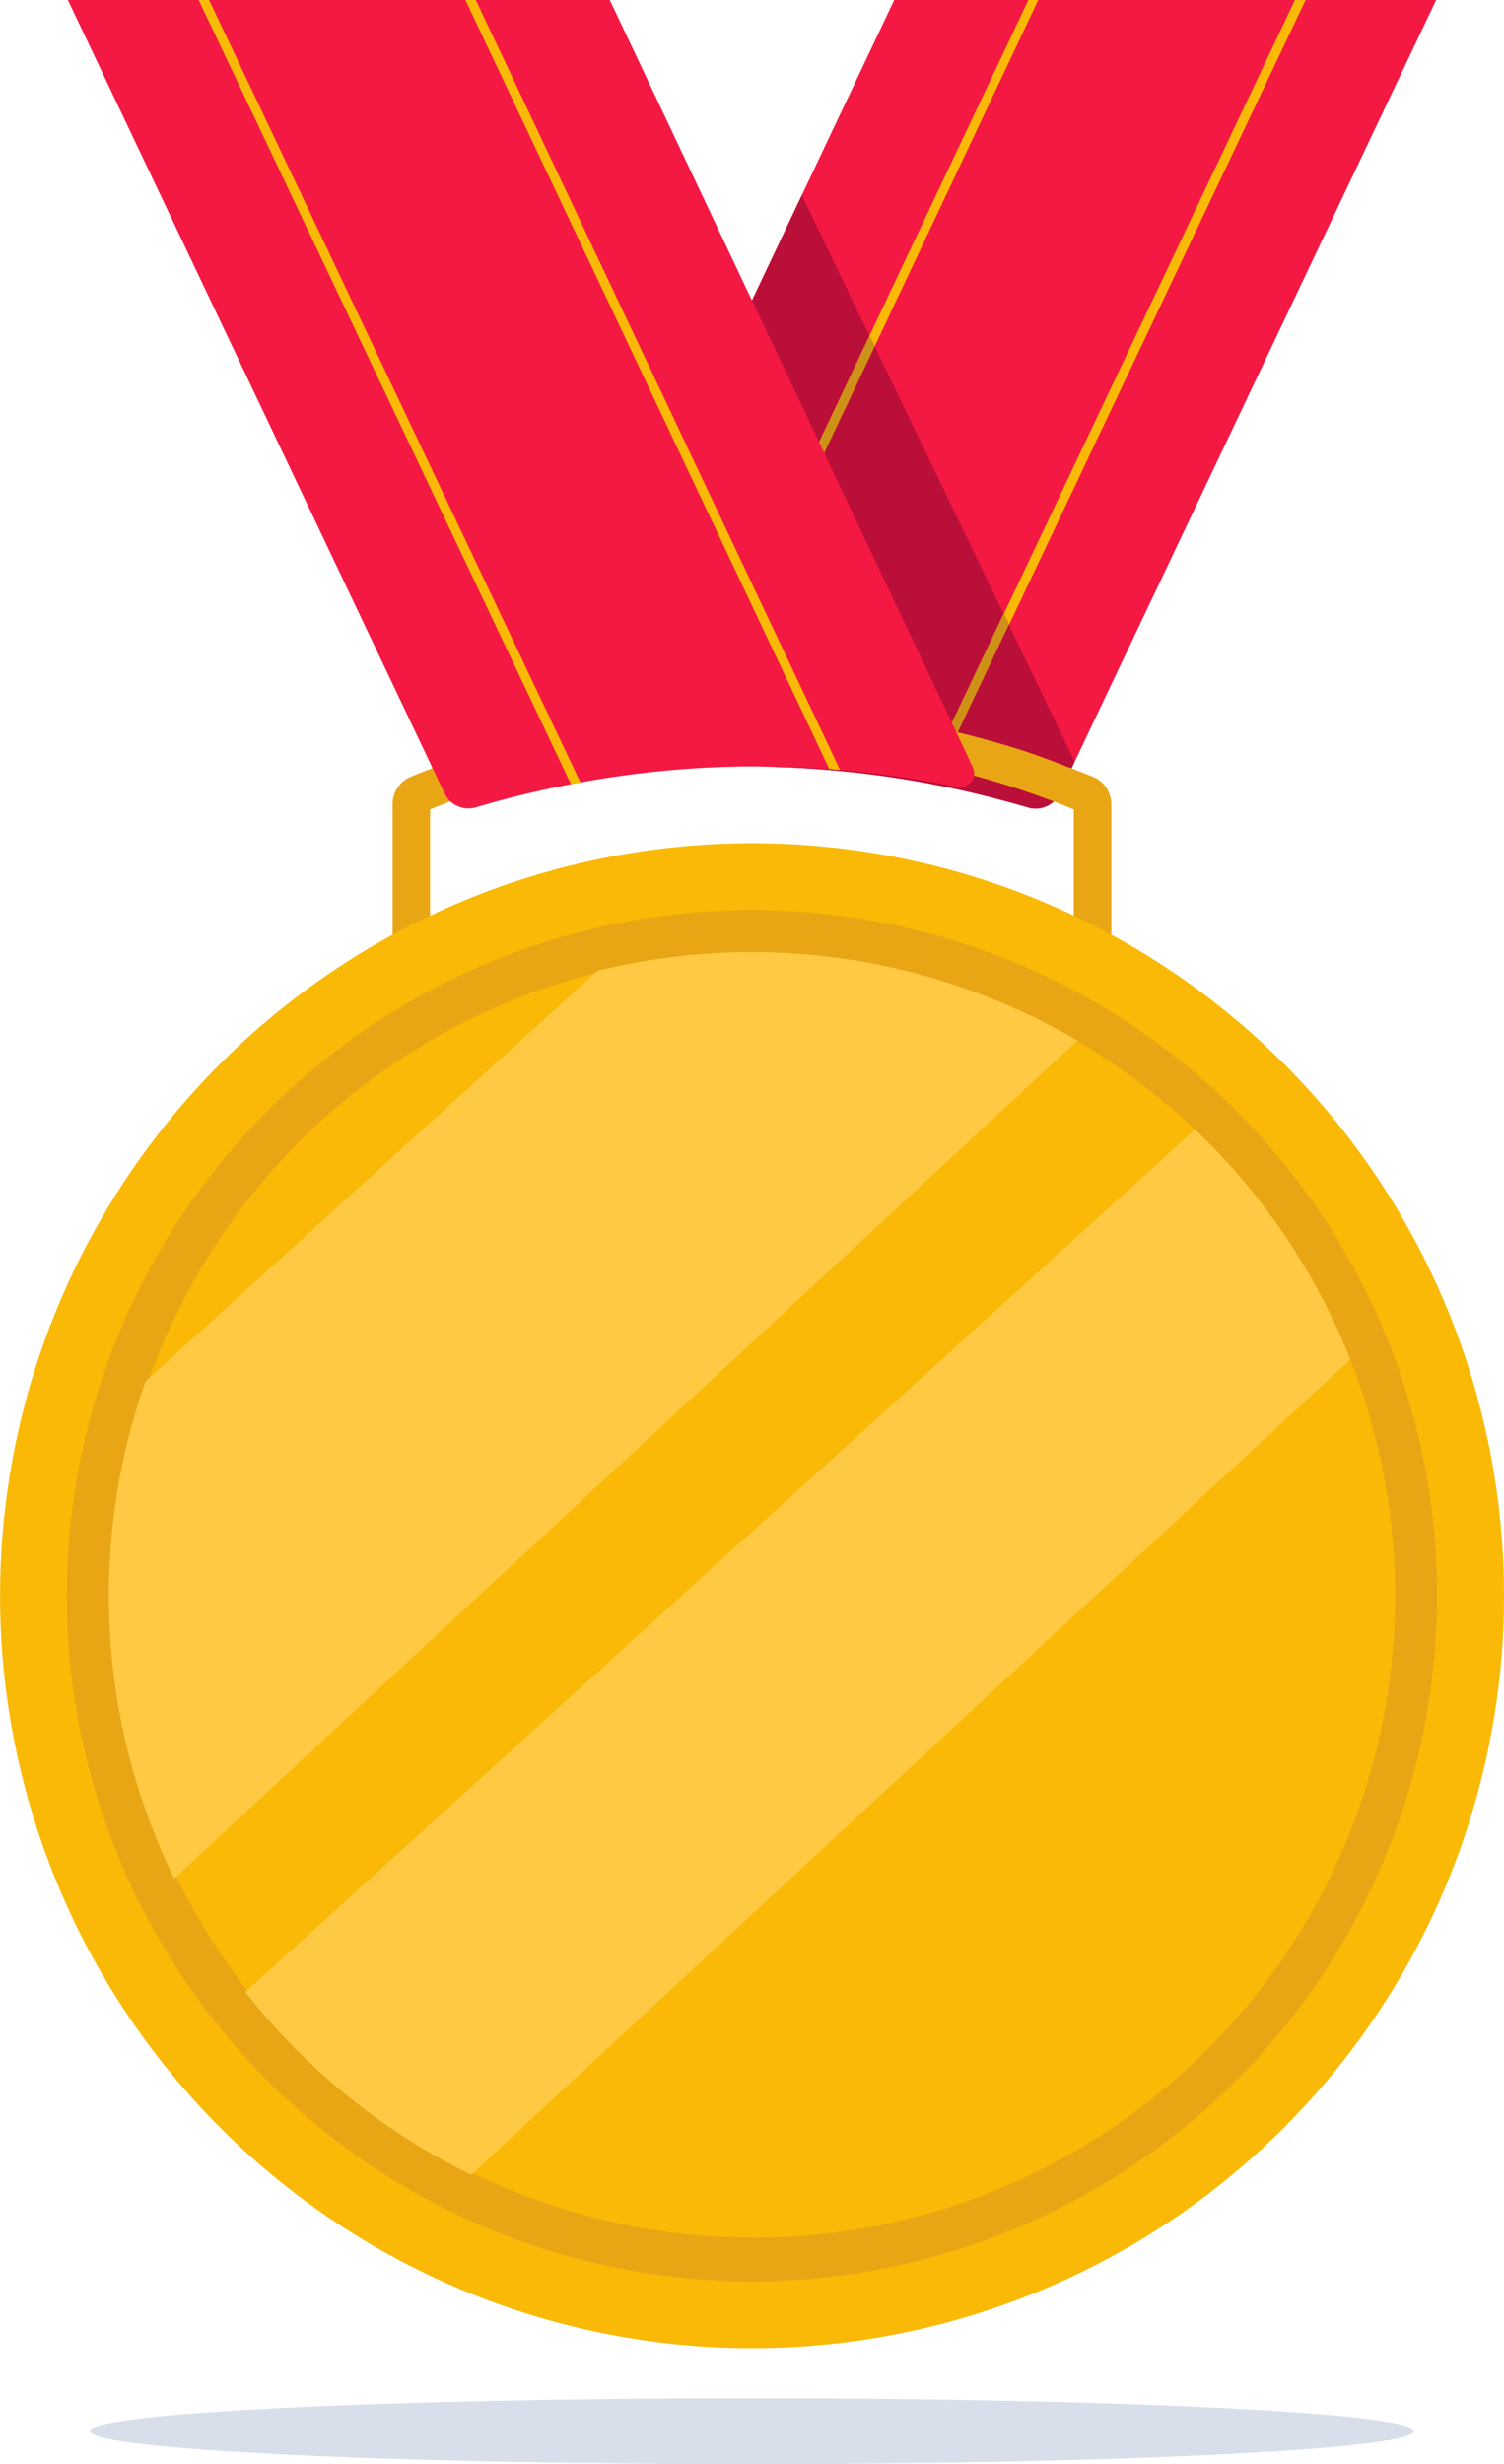
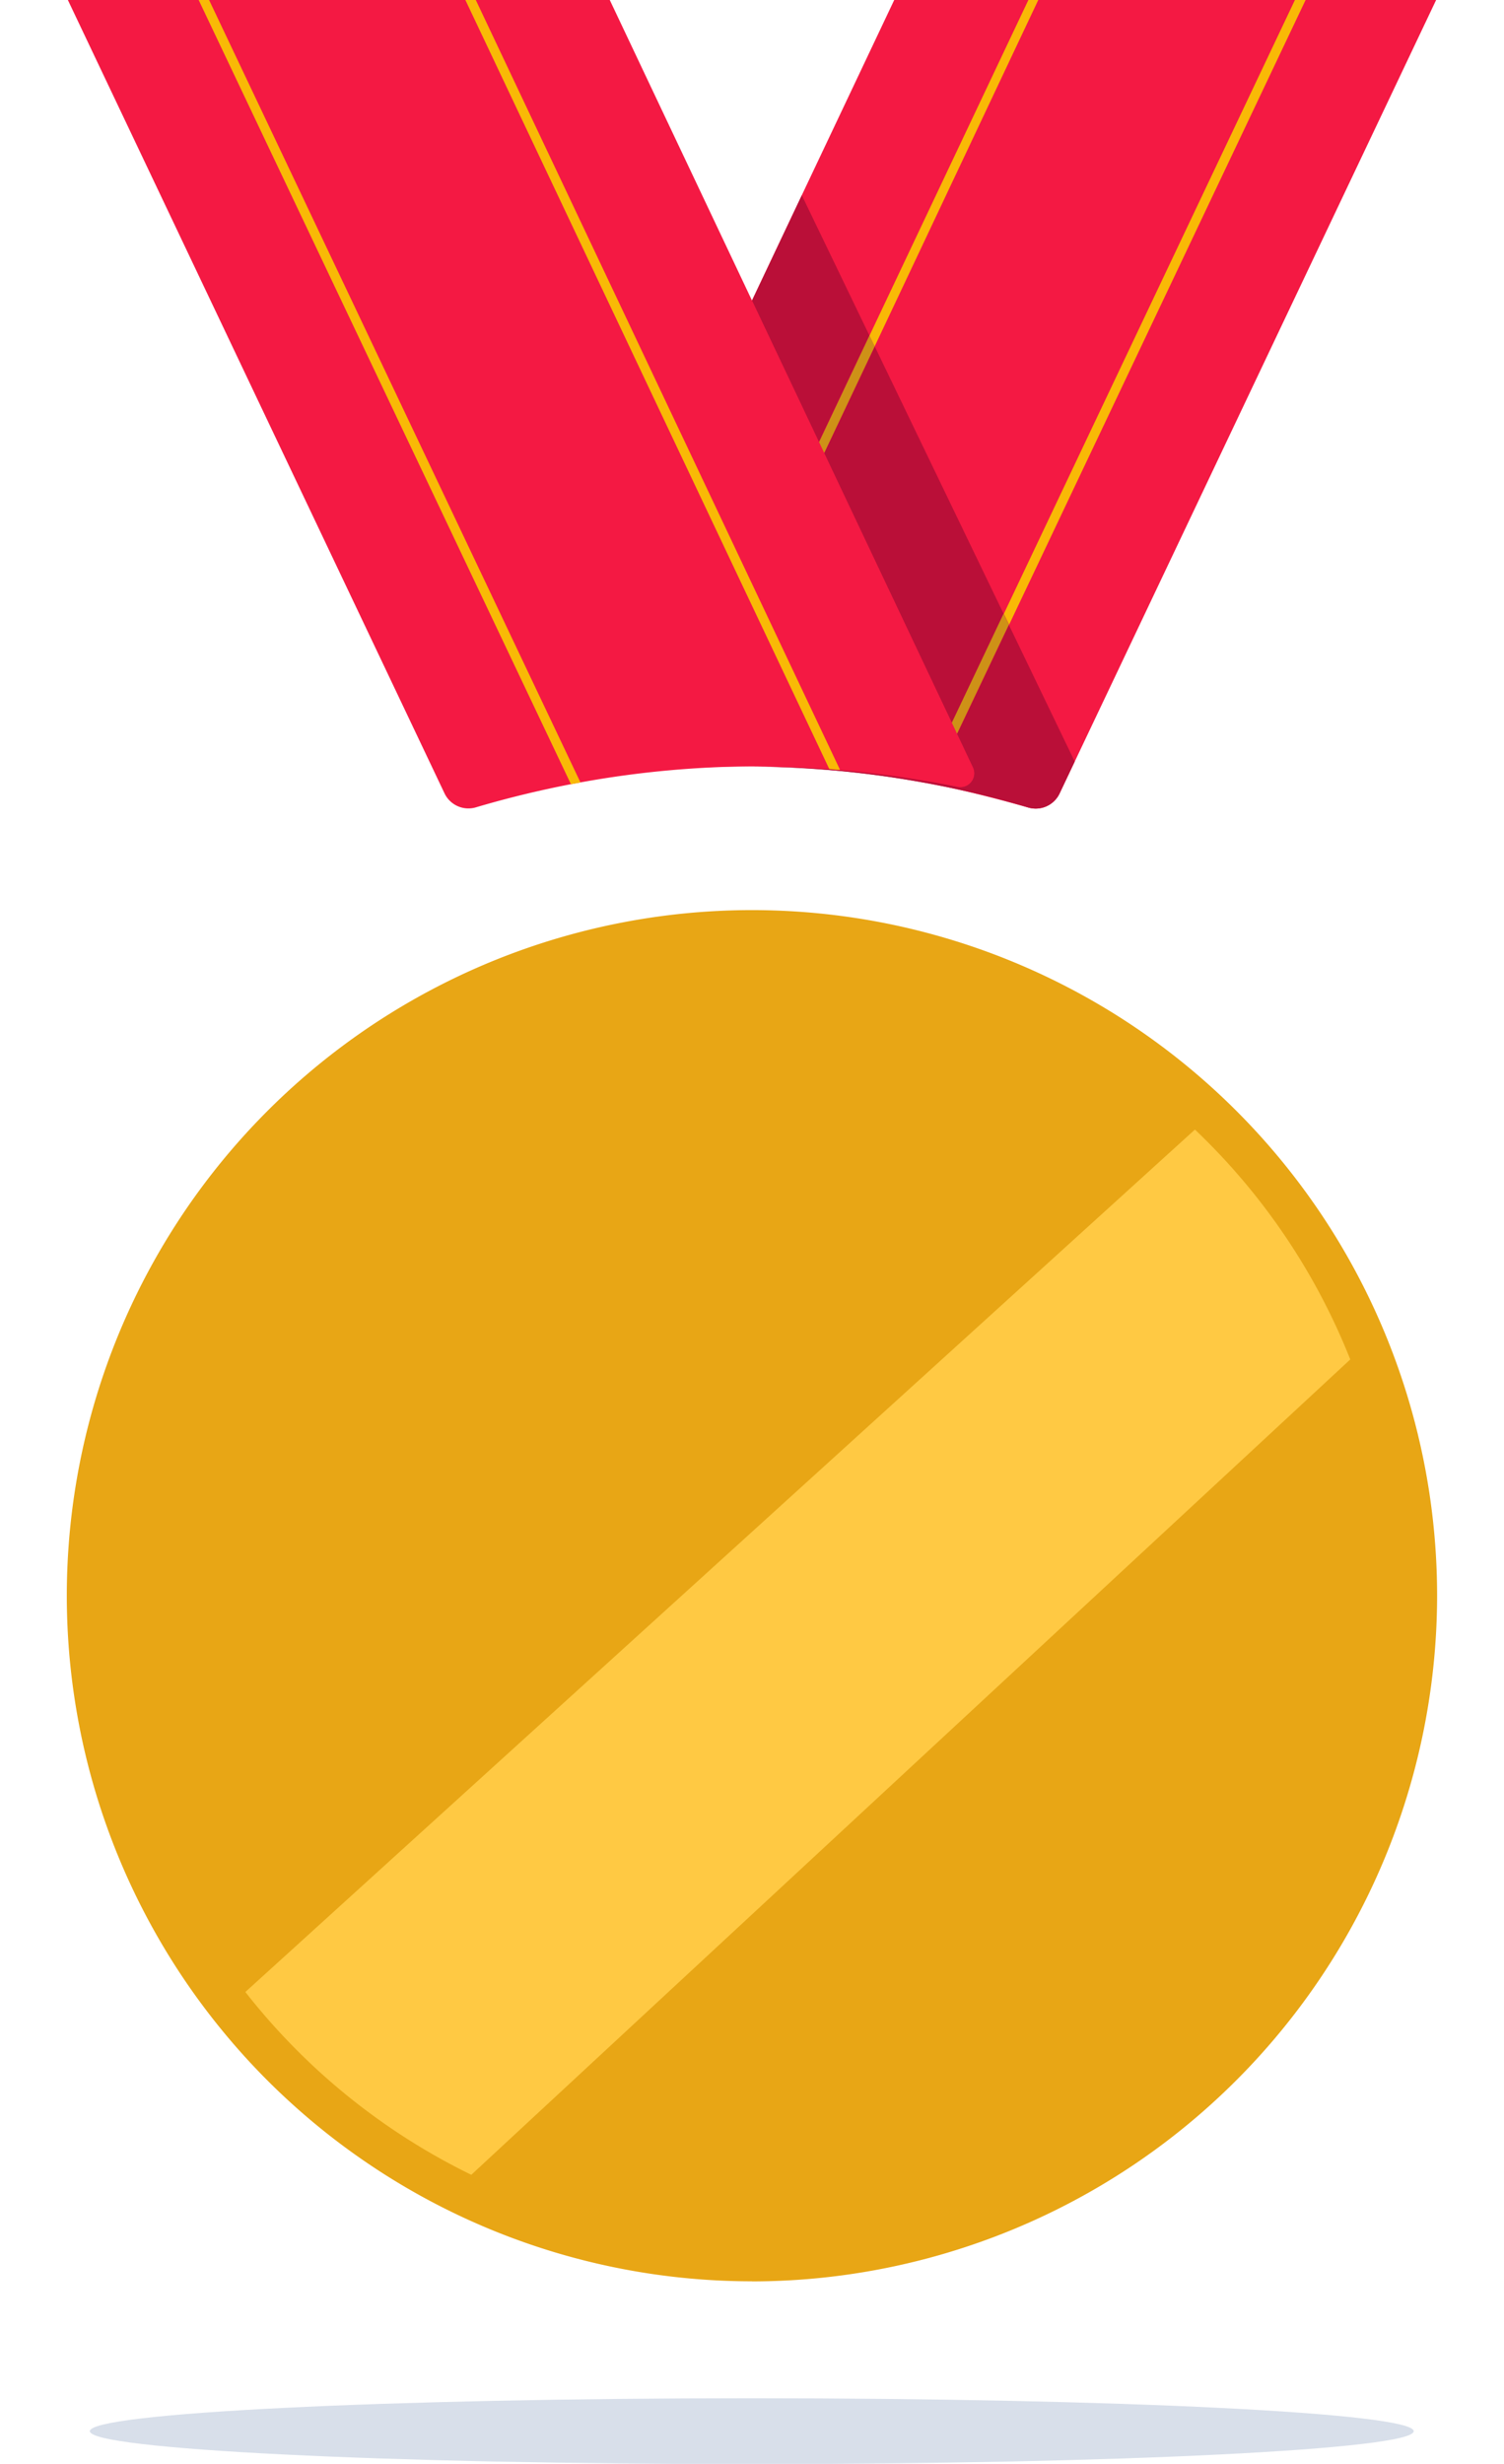
<svg xmlns="http://www.w3.org/2000/svg" id="Group_13374" data-name="Group 13374" width="17.041" height="27.898" viewBox="0 0 17.041 27.898">
  <defs>
    <clipPath id="clip-path">
      <rect id="Rectangle_3873" data-name="Rectangle 3873" width="17.041" height="27.898" fill="none" />
    </clipPath>
  </defs>
  <g id="Group_13373" data-name="Group 13373" transform="translate(0)" clip-path="url(#clip-path)">
    <path id="Path_8416" data-name="Path 8416" d="M24.552,253.9c0,.206-3.356.373-7.5.373s-7.5-.167-7.5-.373,3.356-.373,7.5-.373,7.5.167,7.5.373" transform="translate(-8.534 -226.372)" fill="#d8dfea" />
    <path id="Path_8417" data-name="Path 8417" d="M66.325,0,62.057,8.988a.3.3,0,0,1-.356.155c-.354-.1-.714-.193-1.076-.262l-.108-.02A11.21,11.21,0,0,0,58.5,8.678c-.269,0-.539.01-.806.029-.041,0-.081.005-.122.01a10.932,10.932,0,0,0-1.332.191.156.156,0,0,1-.171-.22L60.185,0Z" transform="translate(-50.053)" fill="#f41943" />
    <path id="Path_8418" data-name="Path 8418" d="M80.317,23.426l-.759-1.6.565-1.194.766,1.588Z" transform="translate(-71.038 -18.421)" fill="#ba0f38" />
    <path id="Path_8419" data-name="Path 8419" d="M88.635,40.875,87.188,37.82h0l.573-1.209,1.461,3.029Z" transform="translate(-77.85 -32.689)" fill="#ba0f38" />
    <path id="Path_8420" data-name="Path 8420" d="M83.215,67.59l-.173.365a.3.3,0,0,1-.356.155,10.794,10.794,0,0,0-1.076-.262c-.036-.007-.072-.015-.108-.02h0a11.132,11.132,0,0,0-1.944-.18h.07a11.122,11.122,0,0,1,1.885.16l.109.018q.133.024.267.051a.156.156,0,0,0,.171-.22l-.179-.378.588-1.237Z" transform="translate(-71.038 -58.967)" fill="#ba0f38" />
    <path id="Path_8421" data-name="Path 8421" d="M87.279,35.583l-.573,1.209-.058-.123h0l.572-1.208Z" transform="translate(-77.368 -31.662)" fill="#ce9117" />
    <path id="Path_8422" data-name="Path 8422" d="M93.9,0,92.047,3.921,91.988,3.8l1.8-3.8Z" transform="translate(-82.136)" fill="#f9b906" />
    <path id="Path_8423" data-name="Path 8423" d="M101.345,65.013l-.588,1.237-.059-.124.587-1.236Z" transform="translate(-89.914 -57.941)" fill="#ce9117" />
    <path id="Path_8424" data-name="Path 8424" d="M109.6,0l-3.359,7.073-.06-.123L109.479,0Z" transform="translate(-94.807)" fill="#f9b906" />
-     <path id="Path_8425" data-name="Path 8425" d="M49.679,75.982v1.959h-.425v-1.9q-.337-.138-.687-.251-.371-.12-.753-.21a9.7,9.7,0,0,0-4.414,0c-.256.059-.506.13-.753.21s-.462.159-.687.251v1.9h-.425v-1.96a.335.335,0,0,1,.211-.312c.241-.1.594-.231.716-.271a9.868,9.868,0,0,1,1.167-.307,10.121,10.121,0,0,1,3.955,0,9.843,9.843,0,0,1,1.166.308c.122.04.476.175.717.271a.335.335,0,0,1,.211.312" transform="translate(-37.087 -66.876)" fill="#e8a615" />
-     <path id="Path_8426" data-name="Path 8426" d="M17.041,97.672a8.52,8.52,0,1,1-8.52-8.52,8.52,8.52,0,0,1,8.52,8.52" transform="translate(0 -79.604)" fill="#f9b906" />
    <path id="Path_8427" data-name="Path 8427" d="M14.838,111.752A7.763,7.763,0,1,1,22.6,103.99a7.771,7.771,0,0,1-7.763,7.763" transform="translate(-6.317 -85.921)" fill="#e8a615" />
-     <path id="Path_8428" data-name="Path 8428" d="M26.084,107.95a7.272,7.272,0,1,1-.509-2.675,7.3,7.3,0,0,1,.509,2.675" transform="translate(-10.276 -89.882)" fill="#f9b906" />
-     <path id="Path_8429" data-name="Path 8429" d="M22.482,101.665,12.25,111.151a7.287,7.287,0,0,1-.325-5.63l5.119-4.646a7.288,7.288,0,0,1,5.439.789" transform="translate(-10.276 -89.881)" fill="#ffc943" />
    <path id="Path_8430" data-name="Path 8430" d="M38.482,122.024l-9.959,9.232a7.333,7.333,0,0,1-2.56-2.07l10.759-9.765a7.306,7.306,0,0,1,1.759,2.6" transform="translate(-23.183 -106.631)" fill="#ffc943" />
    <path id="Path_8431" data-name="Path 8431" d="M17.26,8.907a10.932,10.932,0,0,0-1.332-.191c-.041,0-.081-.006-.122-.01-.268-.019-.538-.029-.806-.029a11.209,11.209,0,0,0-2.013.182l-.108.02c-.362.07-.722.157-1.076.262a.3.3,0,0,1-.356-.155L7.178,0h6.14l4.114,8.688a.156.156,0,0,1-.171.22" transform="translate(-6.409)" fill="#f41943" />
    <path id="Path_8432" data-name="Path 8432" d="M53.483,8.717c-.041,0-.081-.006-.122-.01L49.238,0h.118Z" transform="translate(-43.965)" fill="#f9b906" />
    <path id="Path_8433" data-name="Path 8433" d="M25.344,8.86l-.108.02L21.018,0h.118Z" transform="translate(-18.767)" fill="#f9b906" />
  </g>
</svg>